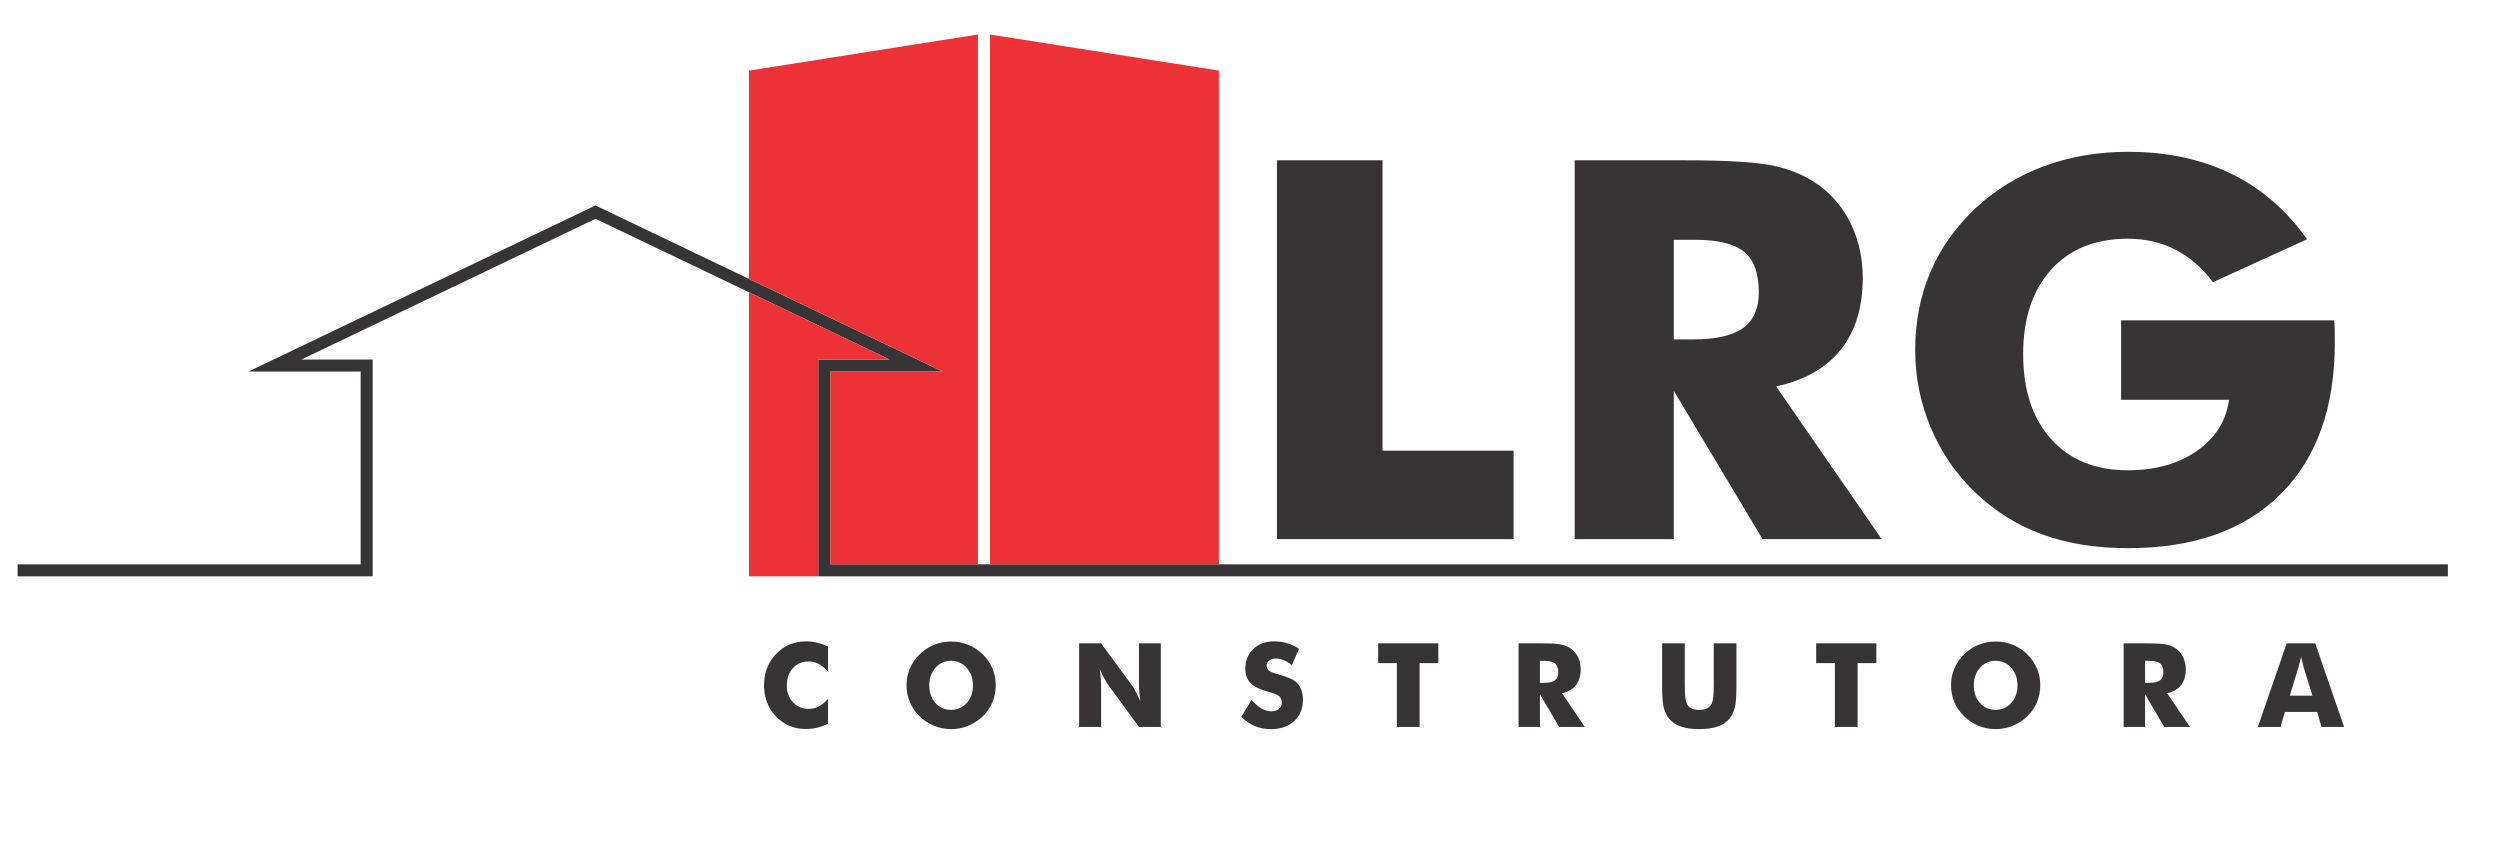
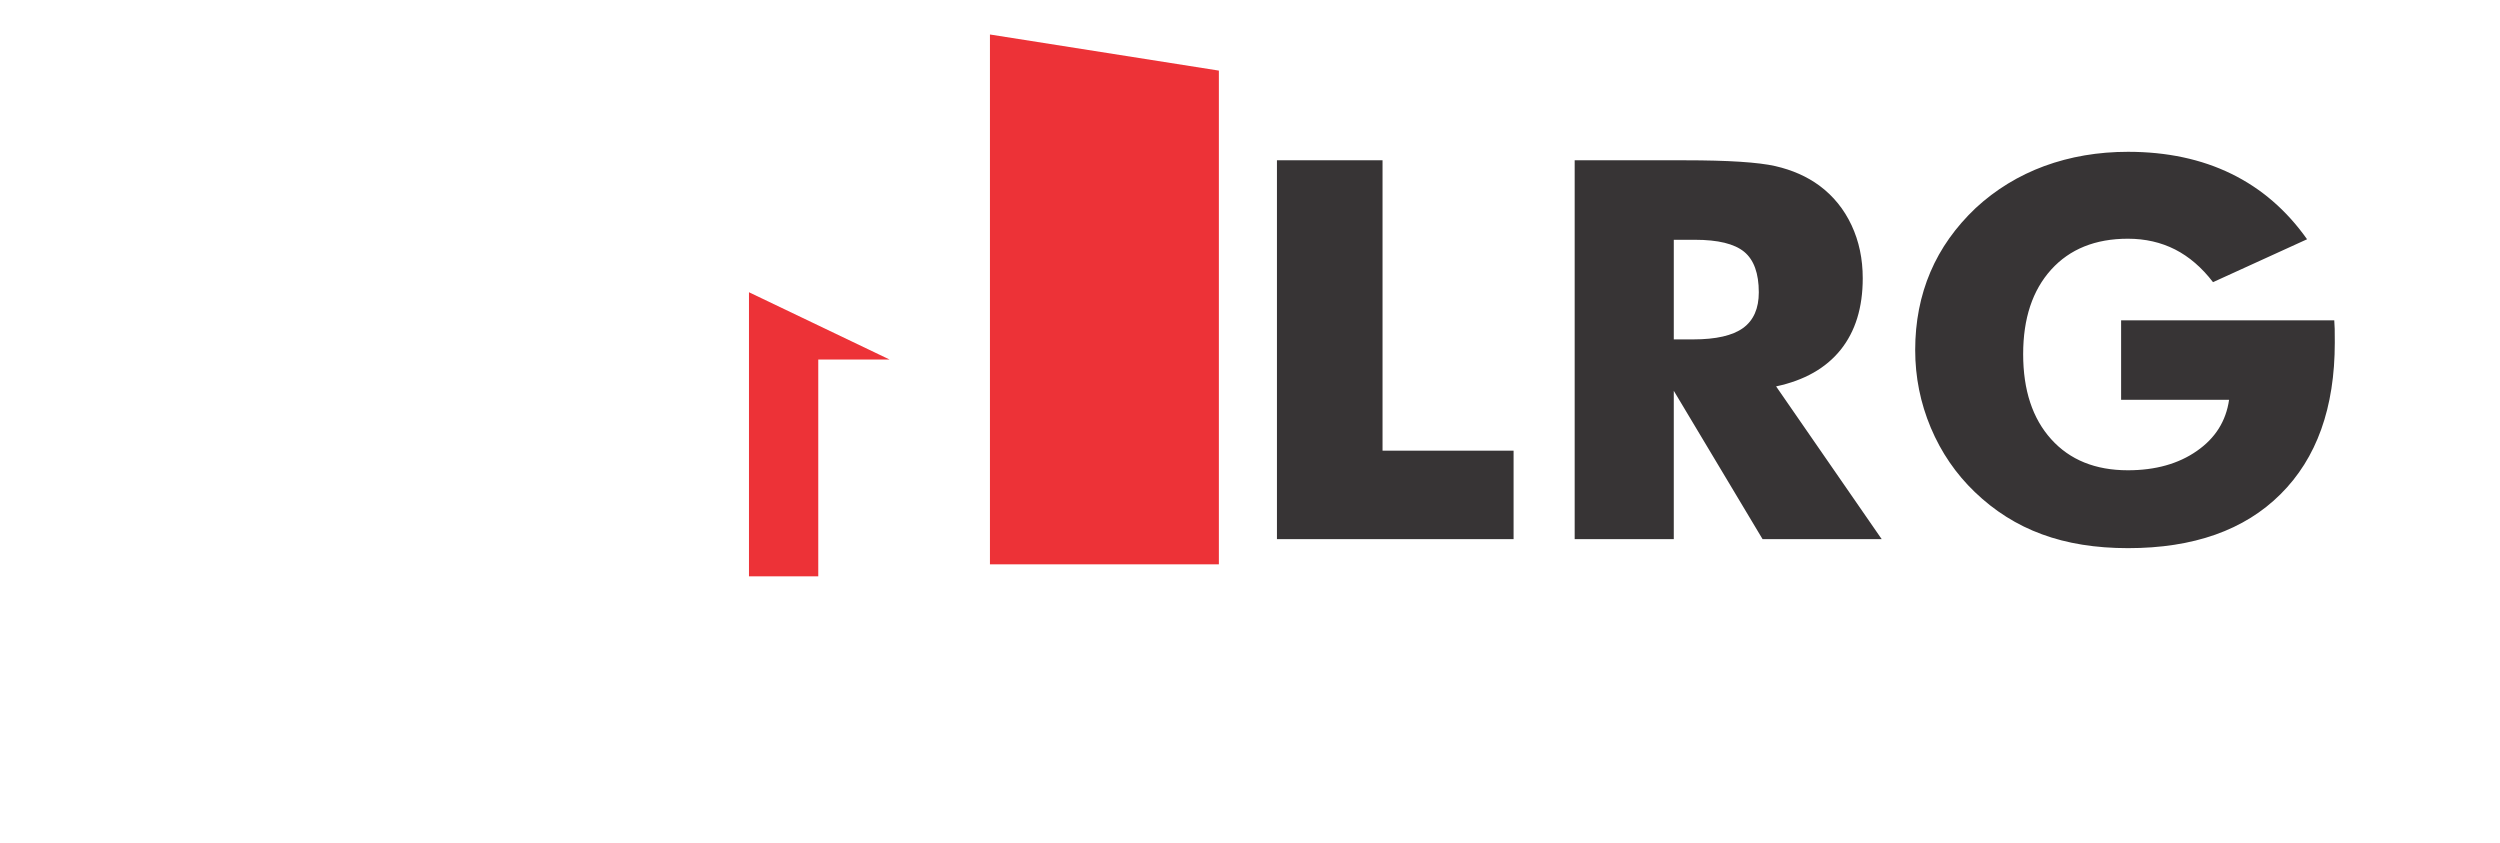
<svg xmlns="http://www.w3.org/2000/svg" xml:space="preserve" width="801px" height="270px" version="1.1" style="shape-rendering:geometricPrecision; text-rendering:geometricPrecision; image-rendering:optimizeQuality; fill-rule:evenodd; clip-rule:evenodd" viewBox="0 0 80100 27022">
  <defs>
    <style type="text/css">
   
    .fil0 {fill:#373435}
    .fil1 {fill:#ED3237}
    .fil2 {fill:#373435;fill-rule:nonzero}
   
  </style>
  </defs>
  <g id="Camada_x0020_1">
    <g id="_1013009426128">
-       <polygon class="fil0" points="11532,18095 11532,11914 7932,11914 19062,6588 30192,11914 26592,11914 26592,18095 78461,18095 78461,18481 26206,18481 26206,11528 28491,11528 19062,7016 9633,11528 11918,11528 11918,18481 532,18481 532,18095 " />
      <polygon class="fil1" points="23984,9371 28491,11528 26206,11528 26206,18481 23984,18481 " />
-       <polygon class="fil1" points="23984,8943 23984,2264 31325,1106 31325,18095 26592,18095 26592,11914 30192,11914 " />
      <polygon class="fil1" points="31711,18095 39052,18095 39052,2264 31711,1106 " />
-       <path class="fil2" d="M26519 20735l0 798c-100,-111 -200,-192 -299,-244 -99,-52 -206,-78 -319,-78 -210,0 -379,72 -509,215 -130,143 -195,329 -195,560 0,214 66,392 199,533 132,142 300,213 505,213 113,0 220,-26 319,-78 99,-51 199,-133 299,-244l0 797c-115,57 -231,99 -345,127 -115,28 -230,42 -348,42 -146,0 -281,-17 -404,-52 -124,-35 -237,-88 -341,-158 -200,-135 -352,-303 -457,-507 -105,-204 -157,-433 -157,-688 0,-204 33,-390 100,-558 66,-168 166,-320 300,-457 127,-130 269,-228 429,-292 159,-65 336,-97 530,-97 118,0 233,14 348,42 114,28 230,70 345,126zm5378 1240c0,193 -35,373 -106,541 -70,169 -173,319 -309,452 -136,132 -292,233 -468,305 -175,71 -358,107 -546,107 -192,0 -375,-36 -550,-107 -175,-72 -328,-173 -461,-305 -138,-133 -243,-284 -314,-453 -72,-170 -107,-349 -107,-540 0,-192 35,-371 107,-540 71,-169 176,-320 314,-453 133,-132 286,-233 461,-305 175,-71 358,-106 550,-106 190,0 373,35 549,106 176,72 331,173 465,305 135,132 237,282 309,452 71,169 106,349 106,541zm-1430 787c202,0 369,-75 502,-223 132,-149 198,-337 198,-564 0,-224 -67,-411 -201,-562 -134,-150 -301,-224 -499,-224 -203,0 -370,74 -502,224 -133,149 -199,337 -199,562 0,229 65,418 196,565 130,148 299,222 505,222zm4104 547l0 -2679 705 0 1012 1378c19,28 51,84 96,169 45,85 93,186 147,303 -14,-111 -25,-210 -32,-296 -7,-87 -10,-164 -10,-231l0 -1323 701 0 0 2679 -701 0 -1012 -1383c-21,-28 -53,-85 -98,-169 -45,-85 -93,-185 -145,-300 14,112 25,212 32,298 6,87 10,164 10,231l0 1323 -705 0zm5528 -866c109,123 215,215 321,276 105,61 210,91 315,91 97,0 178,-26 240,-78 63,-53 95,-119 95,-199 0,-89 -27,-158 -82,-206 -54,-48 -176,-98 -367,-149 -262,-70 -448,-163 -557,-276 -109,-113 -163,-269 -163,-466 0,-257 86,-465 257,-627 171,-162 394,-242 667,-242 148,0 288,20 420,59 132,40 258,100 377,181l-230 524c-83,-71 -168,-124 -255,-160 -87,-36 -173,-54 -258,-54 -88,0 -159,22 -214,63 -55,42 -82,97 -82,162 0,67 23,121 72,161 48,40 141,79 278,115l33 9c298,81 494,169 587,266 64,65 112,145 145,236 33,93 50,194 50,307 0,284 -93,512 -280,685 -187,173 -436,259 -747,259 -186,0 -356,-32 -510,-95 -153,-64 -300,-163 -441,-299l329 -543zm4660 866l0 -2046 -600 0 0 -633 1929 0 0 633 -599 0 0 2046 -730 0zm3903 0l0 -2679 764 0c298,0 507,14 624,42 117,27 219,73 305,138 96,73 170,166 222,279 52,114 77,239 77,375 0,208 -51,376 -152,506 -103,130 -251,216 -447,259l731 1080 -824 0 -615 -1049 0 1049 -685 0zm685 -1413l135 0c157,0 272,-26 345,-80 72,-54 108,-138 108,-252 0,-134 -33,-230 -101,-287 -68,-57 -181,-85 -341,-85l-146 0 0 704zm3918 -1266l727 0 0 1303c0,191 5,329 14,412 10,84 27,154 50,210 28,68 77,121 146,157 70,35 155,53 254,53 100,0 185,-18 254,-53 69,-36 118,-89 147,-157 23,-56 40,-126 50,-210 9,-83 14,-221 14,-412l0 -183 0 -1120 727 0 0 1416c0,294 -18,511 -54,651 -35,139 -94,258 -179,358 -91,108 -216,189 -376,244 -160,54 -353,81 -581,81 -230,0 -424,-27 -583,-81 -159,-55 -285,-136 -377,-244 -83,-100 -143,-219 -179,-358 -36,-140 -54,-357 -54,-651l0 -277 0 -1139zm5539 2679l0 -2046 -599 0 0 -633 1929 0 0 633 -600 0 0 2046 -730 0zm6587 -1334c0,193 -36,373 -106,541 -71,169 -174,319 -309,452 -137,132 -293,233 -468,305 -176,71 -358,107 -547,107 -191,0 -375,-36 -550,-107 -174,-72 -328,-173 -461,-305 -138,-133 -242,-284 -314,-453 -71,-170 -107,-349 -107,-540 0,-192 36,-371 107,-540 72,-169 176,-320 314,-453 133,-132 287,-233 461,-305 175,-71 359,-106 550,-106 190,0 374,35 550,106 176,72 331,173 465,305 134,132 236,282 308,452 71,169 107,349 107,541zm-1431 787c202,0 370,-75 502,-223 132,-149 199,-337 199,-564 0,-224 -67,-411 -201,-562 -135,-150 -301,-224 -500,-224 -202,0 -369,74 -502,224 -132,149 -198,337 -198,562 0,229 65,418 195,565 131,148 299,222 505,222zm4105 547l0 -2679 764 0c298,0 507,14 624,42 118,27 219,73 305,138 96,73 170,166 222,279 52,114 77,239 77,375 0,208 -51,376 -152,506 -103,130 -251,216 -447,259l731 1080 -824 0 -615 -1049 0 1049 -685 0zm685 -1413l135 0c157,0 272,-26 345,-80 72,-54 108,-138 108,-252 0,-134 -33,-230 -101,-287 -68,-57 -181,-85 -341,-85l-146 0 0 704zm4642 412l726 0 -273 -883c-8,-27 -20,-70 -34,-130 -15,-60 -34,-137 -57,-231 -16,66 -31,129 -47,189 -15,59 -30,117 -46,172l-269 883zm-1023 1001l924 -2679 915 0 925 2679 -726 0 -135 -480 -1037 0 -140 480 -726 0z" />
      <path class="fil0" d="M40914 17288l0 -12148 3386 0 0 9311 4202 0 0 2837 -7588 0zm27069 -4468l0 -2549 6835 0c5,83 11,176 14,275 3,99 3,244 3,439 0,2090 -580,3710 -1740,4862 -1157,1153 -2789,1730 -4892,1730 -1032,0 -1954,-147 -2757,-444 -806,-295 -1523,-748 -2156,-1357 -604,-580 -1074,-1265 -1410,-2061 -333,-793 -500,-1623 -500,-2492 0,-906 164,-1742 488,-2501 324,-761 812,-1444 1454,-2053 640,-591 1374,-1039 2201,-1345 830,-303 1722,-456 2680,-456 1249,0 2355,236 3316,706 961,470 1770,1169 2427,2098l-3016 1376c-360,-470 -767,-818 -1216,-1048 -452,-229 -955,-345 -1514,-345 -1041,0 -1862,331 -2460,991 -598,663 -898,1563 -898,2710 0,1155 300,2064 898,2727 598,665 1419,997 2460,997 883,0 1621,-207 2210,-618 592,-410 937,-957 1035,-1642l-3462 0zm-17522 4468l0 -12148 3542 0c1383,0 2350,63 2894,187 544,125 1016,334 1412,626 446,331 790,756 1030,1269 241,515 359,1081 359,1702 0,940 -237,1704 -709,2293 -474,589 -1163,980 -2069,1173l3386 4898 -3820 0 -2847 -4757 0 4757 -3178 0zm3178 -6405l625 0c729,0 1261,-122 1597,-365 336,-244 504,-626 504,-1144 0,-609 -157,-1042 -469,-1300 -316,-258 -839,-385 -1580,-385l-677 0 0 3194z" />
    </g>
  </g>
</svg>